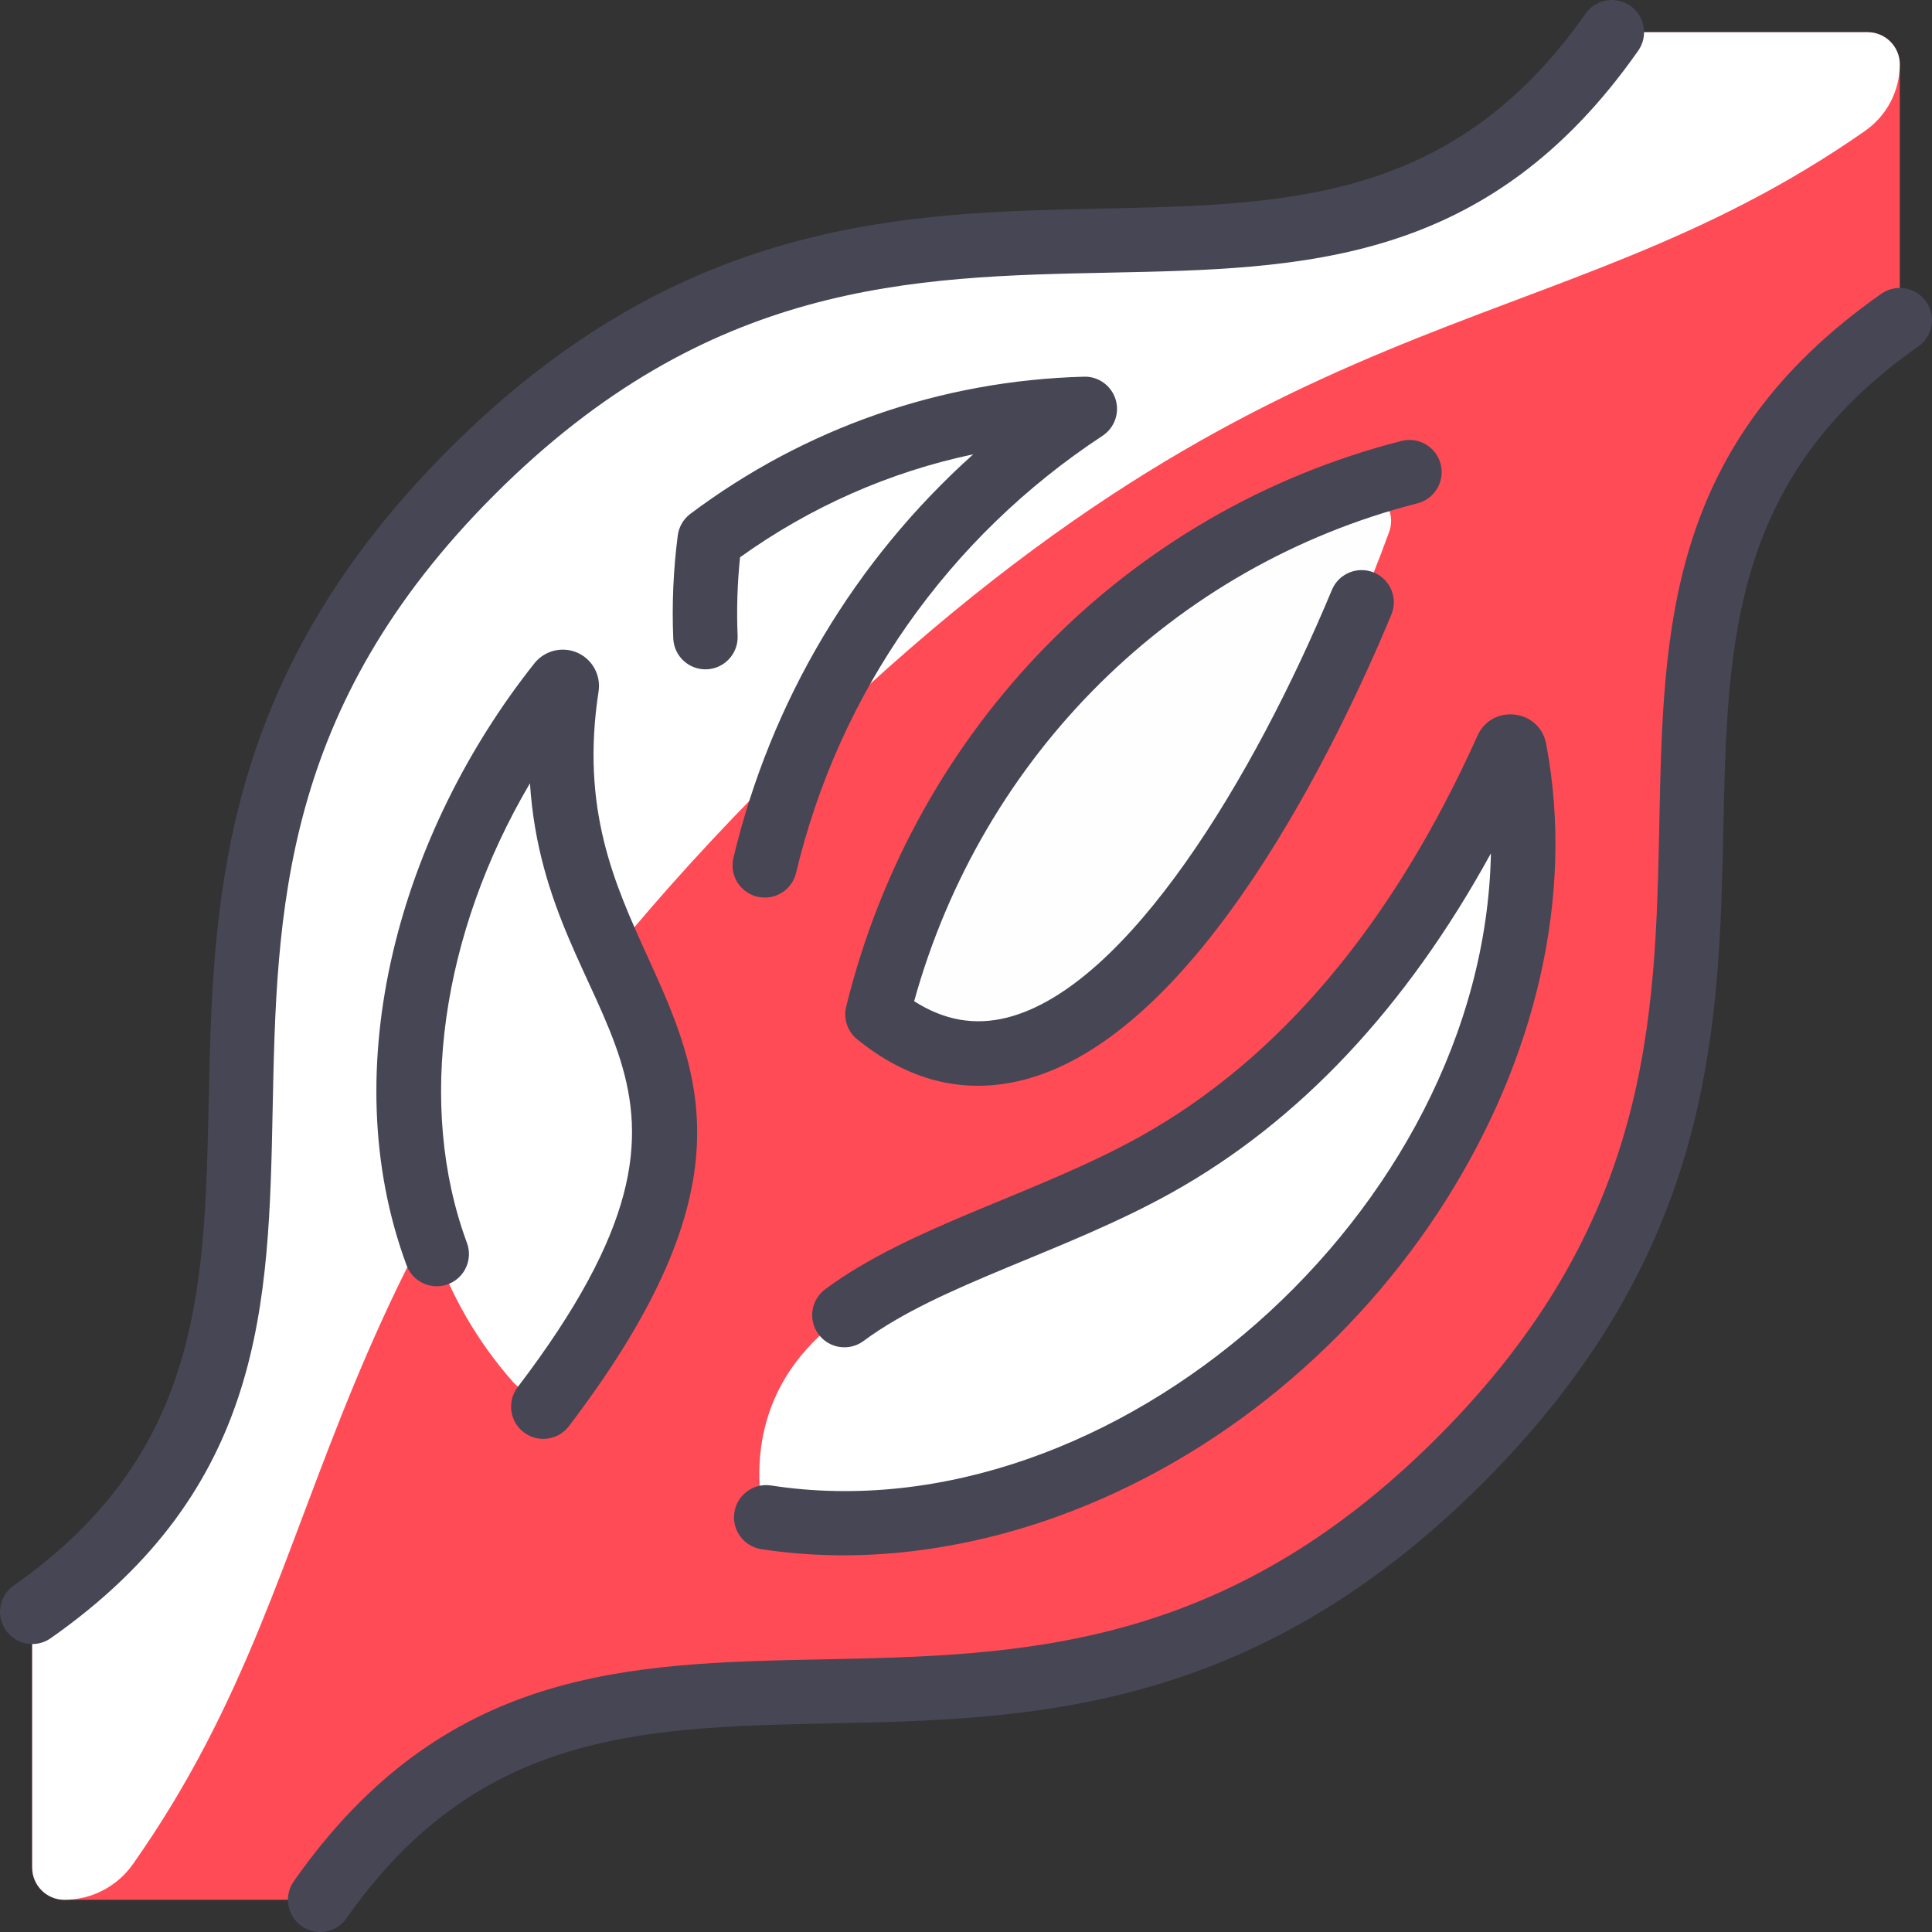
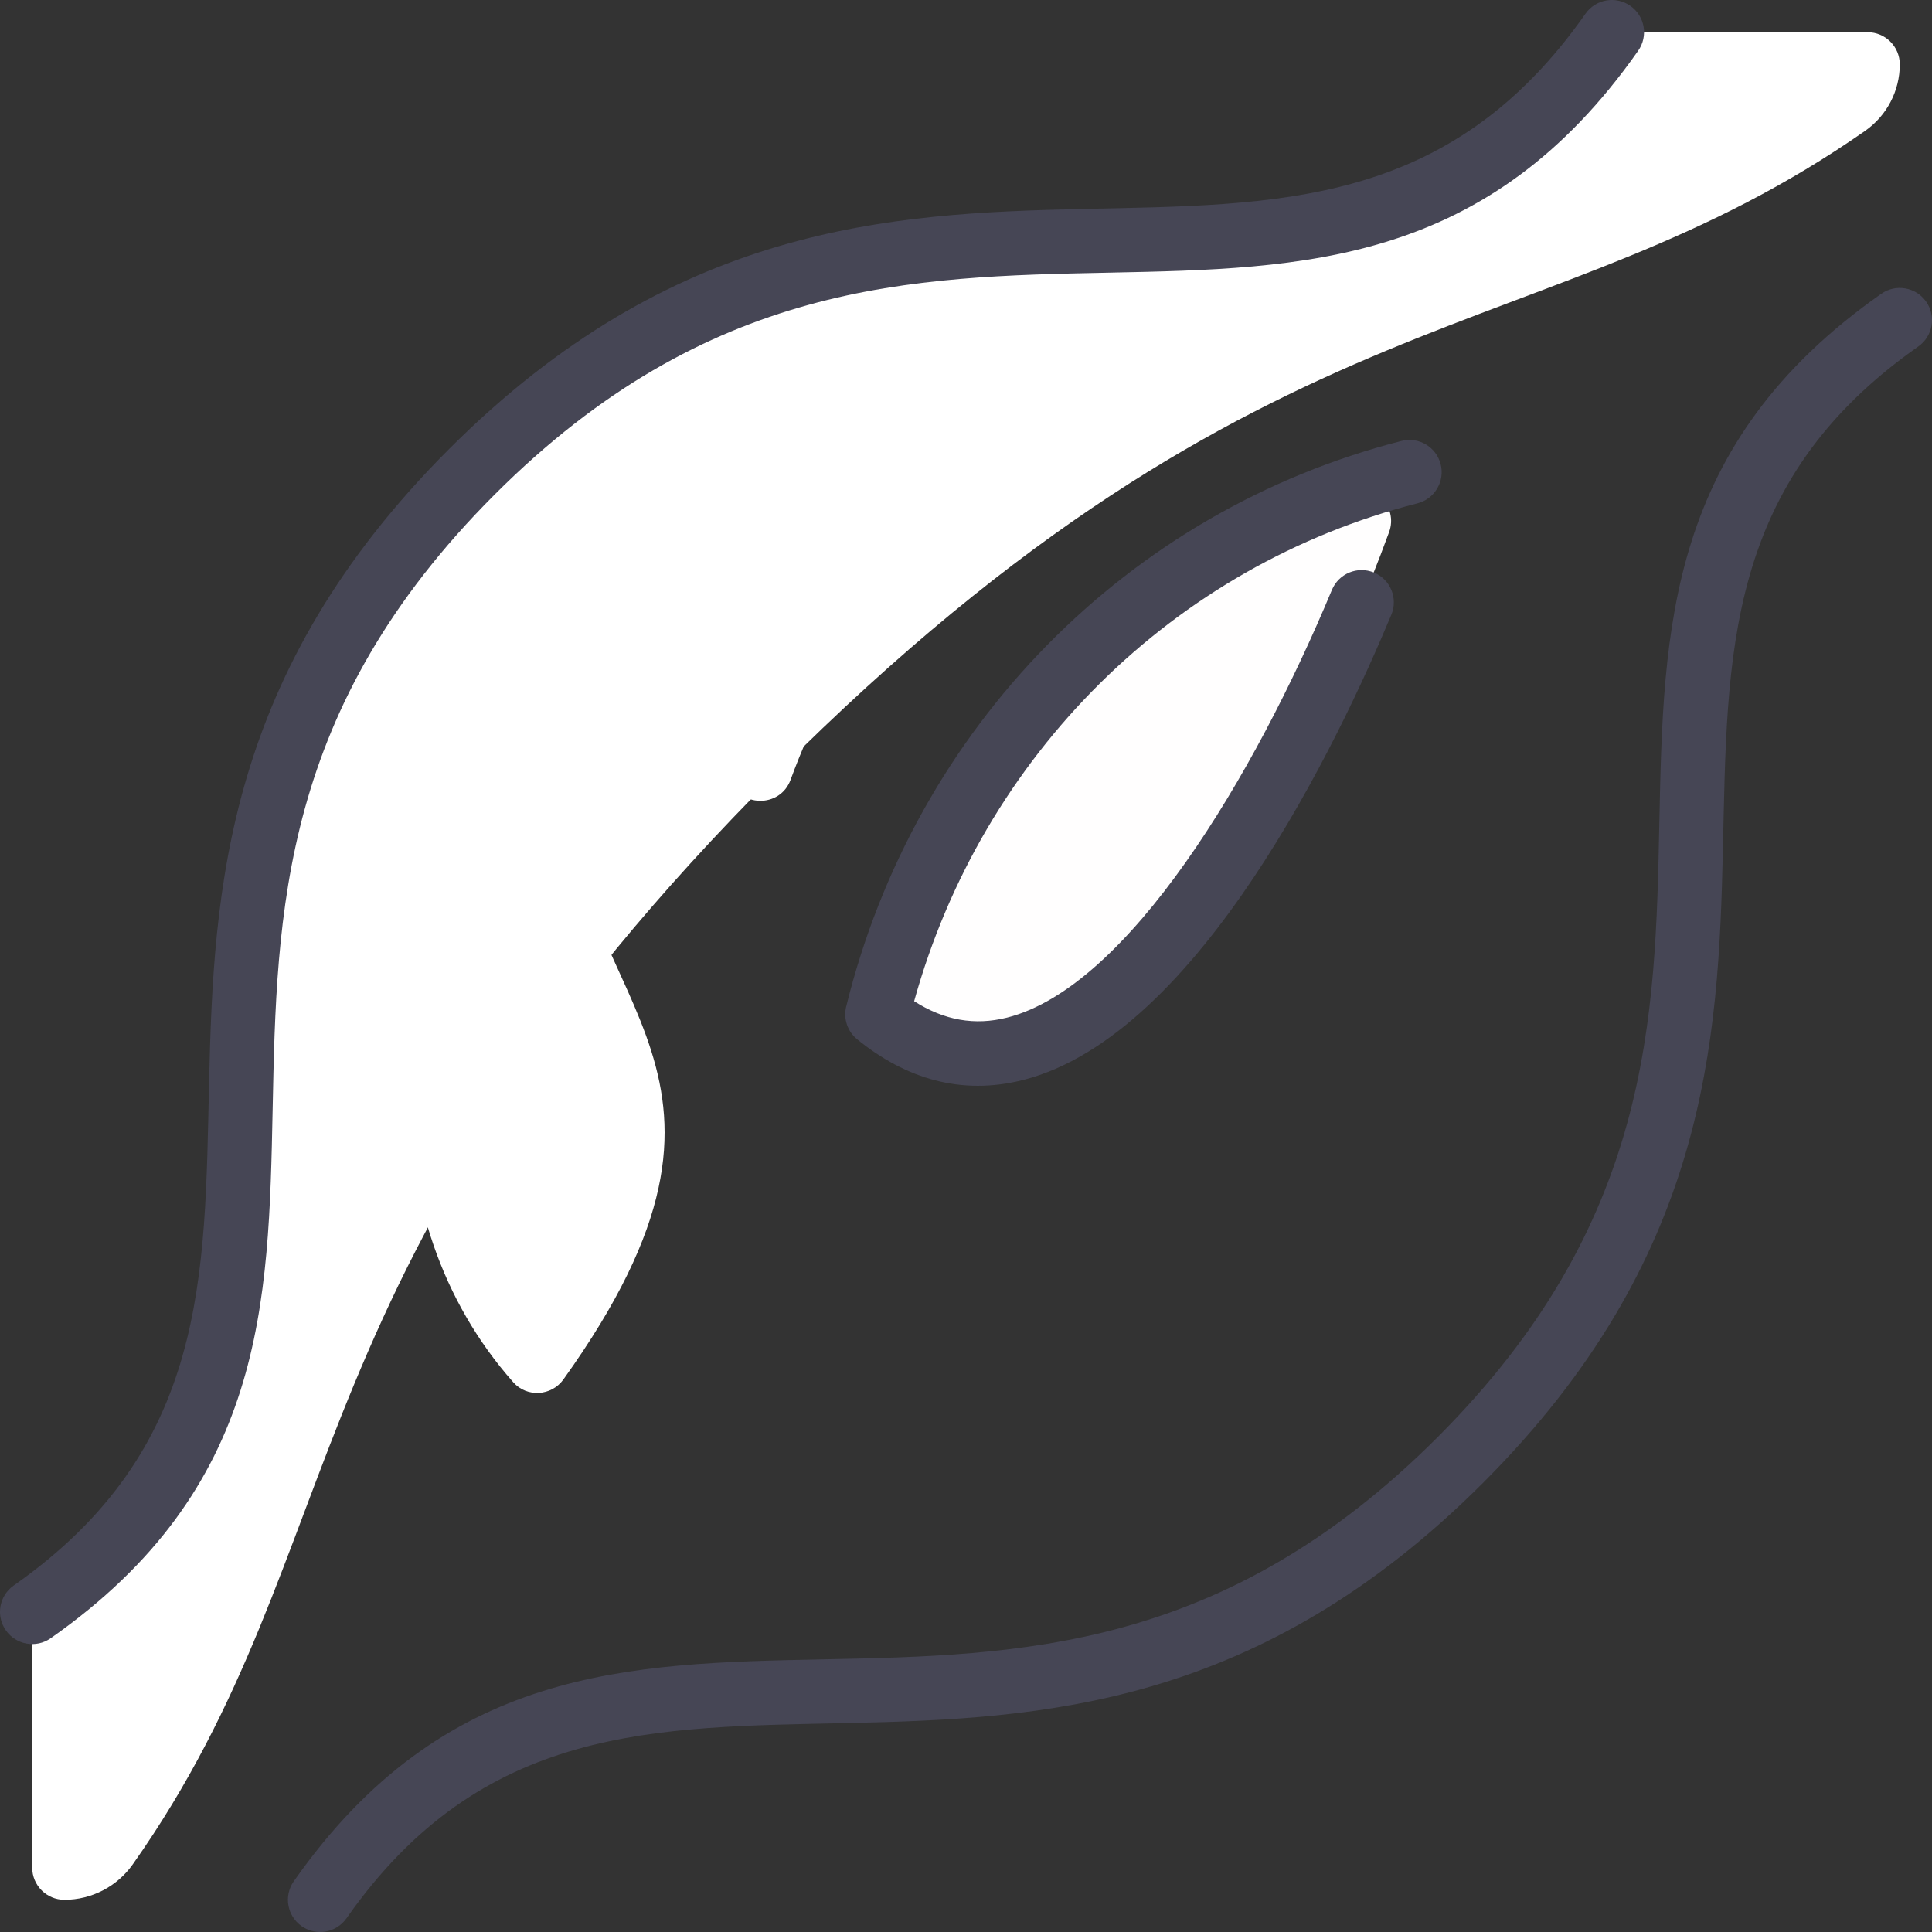
<svg xmlns="http://www.w3.org/2000/svg" width="512" height="512" viewBox="0 0 512 512" fill="none">
  <rect x="0" y="0" width="512" height="512" fill="#333333" stroke="none" />
  <g clip-path="url(#clip0_2680_227)">
-     <path d="M431.518 8.534C428.818 8.534 426.276 9.818 424.67 11.989C348.863 114.448 240.038 10.033 125.036 125.035C10.033 240.037 114.447 348.861 11.988 424.668C9.818 426.273 8.534 428.816 8.534 431.516V494.931C8.534 499.644 12.355 503.464 17.067 503.464H80.483C83.182 503.464 85.725 502.181 87.331 500.011C163.138 397.551 271.962 501.966 386.964 386.963C501.966 271.96 397.551 163.137 500.011 87.329C502.18 85.724 503.463 83.181 503.463 80.481V17.067C503.463 12.355 499.643 8.534 494.93 8.534H431.518Z" fill="#FF4B55" />
    <path d="M503.464 17.067C503.464 24.095 500.016 30.671 494.255 34.694C409.47 93.909 336.471 74.247 205.952 204.767C74.924 335.784 95.257 408.845 35.204 494.047C31.047 499.944 24.283 503.464 17.067 503.464C12.355 503.464 8.534 499.644 8.534 494.931V431.516C8.534 428.816 9.817 426.273 11.988 424.668C114.447 348.861 10.033 240.037 125.036 125.034C240.042 10.027 348.862 114.442 424.669 11.989C426.269 9.813 428.818 8.534 431.517 8.534H494.931C499.645 8.534 503.464 12.355 503.464 17.067Z" fill="white" />
-     <path d="M387.613 222.082C391.872 214.301 403.79 217.467 403.613 226.337C401.669 323.678 303.973 413.016 209.032 402.879C204.958 402.443 201.7 399.215 201.388 395.129C200.92 388.991 201.364 382.419 203.393 375.763C214.732 338.547 265.761 331.241 306.369 308.606C331.658 294.511 361.585 269.626 387.613 222.082Z" fill="white" />
    <path d="M368.125 141.014C345.604 202.672 290.86 306.534 237.64 272.499C234.499 270.49 233.041 266.64 234.038 263.048C251.169 201.304 296.774 151.301 357.253 130.045C364.059 127.652 370.6 134.238 368.125 141.014Z" fill="#FFFEFE" />
    <path d="M148.976 207.042C152.942 267.825 207.825 283.88 149.307 365.572C146.134 370.003 139.628 370.398 136.017 366.314C97.65 322.925 101.477 256.907 133.112 203.214C137.382 195.969 148.429 198.65 148.976 207.042Z" fill="white" />
    <path d="M191.21 140.701C211.205 126.388 233.339 116.894 256.133 112.067C264.716 110.25 270.087 120.95 263.563 126.815C239.318 148.614 220.77 175.996 209.509 206.659C206.711 214.276 195.768 214.006 193.38 206.25C187.51 187.19 185.533 167.081 187.628 146.853C187.883 144.383 189.189 142.147 191.21 140.701Z" fill="white" />
    <path d="M293.929 72.254C345.558 71.203 394.325 70.209 434.144 13.434C436.85 9.576 435.916 4.254 432.058 1.547C428.199 -1.159 422.878 -0.226 420.171 3.633C348.023 106.502 237.716 0.295 119.006 119.004C0.444 237.569 106.428 348.077 3.635 420.172C-0.223 422.878 -1.157 428.199 1.549 432.058C4.252 435.911 9.572 436.855 13.435 434.145C70.21 394.325 71.204 345.559 72.255 293.929C73.319 241.719 74.419 187.73 131.075 131.075C187.732 74.419 241.719 73.318 293.929 72.254Z" fill="#464655" />
    <path d="M510.451 79.941C507.745 76.084 502.423 75.148 498.564 77.855C441.79 117.674 440.796 166.441 439.744 218.07C438.681 270.28 437.581 324.269 380.924 380.925C324.268 437.58 270.28 438.68 218.069 439.746C166.439 440.796 117.673 441.79 77.853 498.565C75.147 502.424 76.082 507.745 79.94 510.452C83.82 513.173 89.135 512.203 91.827 508.366C163.975 405.497 274.282 511.705 392.992 392.995C511.555 274.43 405.572 163.922 508.365 91.828C512.223 89.122 513.157 83.8 510.451 79.941Z" fill="#464655" />
    <path d="M375.632 133.39C380.198 132.224 382.956 127.579 381.79 123.013C380.624 118.447 375.978 115.689 371.411 116.856C298.826 135.384 242.436 192.826 224.247 266.762C223.458 269.971 224.592 273.348 227.158 275.429C240.124 285.943 254.823 290.324 271.069 286.22C317.763 274.427 354.918 196.047 368.724 162.895C370.537 158.544 368.478 153.548 364.127 151.737C359.776 149.925 354.781 151.982 352.969 156.333C332.359 205.822 298.922 261.584 266.889 269.674C258.326 271.834 250.225 270.416 242.26 265.329C260.33 200.183 310.972 149.896 375.632 133.39Z" fill="#464655" />
-     <path d="M194.366 227.354C193.09 232.706 197.148 237.869 202.675 237.869C206.534 237.869 210.033 235.232 210.968 231.313C222.357 183.577 251.198 142.443 292.179 115.488C295.364 113.393 296.773 109.44 295.631 105.802C294.489 102.165 291.044 99.699 287.262 99.828C249.387 100.84 213.319 113.407 182.959 136.17C181.115 137.552 179.91 139.619 179.615 141.904C178.442 150.973 178.042 160.158 178.424 169.205C178.623 173.914 182.592 177.571 187.309 177.371C192.018 177.172 195.674 173.194 195.475 168.486C195.185 161.597 195.402 154.615 196.122 147.678C214.811 134.285 235.764 125.066 257.922 120.39C226.495 148.579 204.315 185.653 194.366 227.354Z" fill="#464655" />
-     <path d="M138.804 379.57C142.566 382.434 147.917 381.688 150.762 377.952C199.249 314.299 185.784 284.68 171.527 253.32C162.829 234.187 153.835 214.405 158.628 183.227C159.29 178.926 156.968 174.706 152.983 172.964C149 171.225 144.327 172.387 141.62 175.794C106.318 220.255 88.222 282.567 107.739 335.301C109.375 339.721 114.283 341.978 118.703 340.343C123.124 338.706 125.38 333.796 123.744 329.377C110.312 293.087 116.997 247.372 140.445 207.574C144.708 273.636 201.119 283.682 137.187 367.611C134.33 371.359 135.055 376.714 138.804 379.57Z" fill="#464655" />
-     <path d="M201.748 410.537C228.196 414.615 255.511 410.837 280.376 401.837C366.095 370.804 425.213 278.51 409.742 197.117C407.992 187.908 395.392 186.416 391.549 194.97C369.115 244.888 339.058 280.614 302.214 301.155C274.652 316.518 241.315 324.868 218.685 341.664C214.9 344.473 214.109 349.818 216.917 353.601C219.726 357.387 225.072 358.178 228.855 355.368C249.125 340.325 282.066 331.925 310.523 316.06C344.3 297.232 372.674 267.046 395.106 226.144C393.31 320.78 295.096 407.661 204.348 393.67C199.686 392.945 195.331 396.146 194.614 400.804C193.897 405.462 197.09 409.82 201.748 410.537Z" fill="#464655" />
  </g>
  <defs>
    <clipPath id="clip0_2680_227">
      <rect width="512" height="512" fill="white" />
    </clipPath>
  </defs>
</svg>